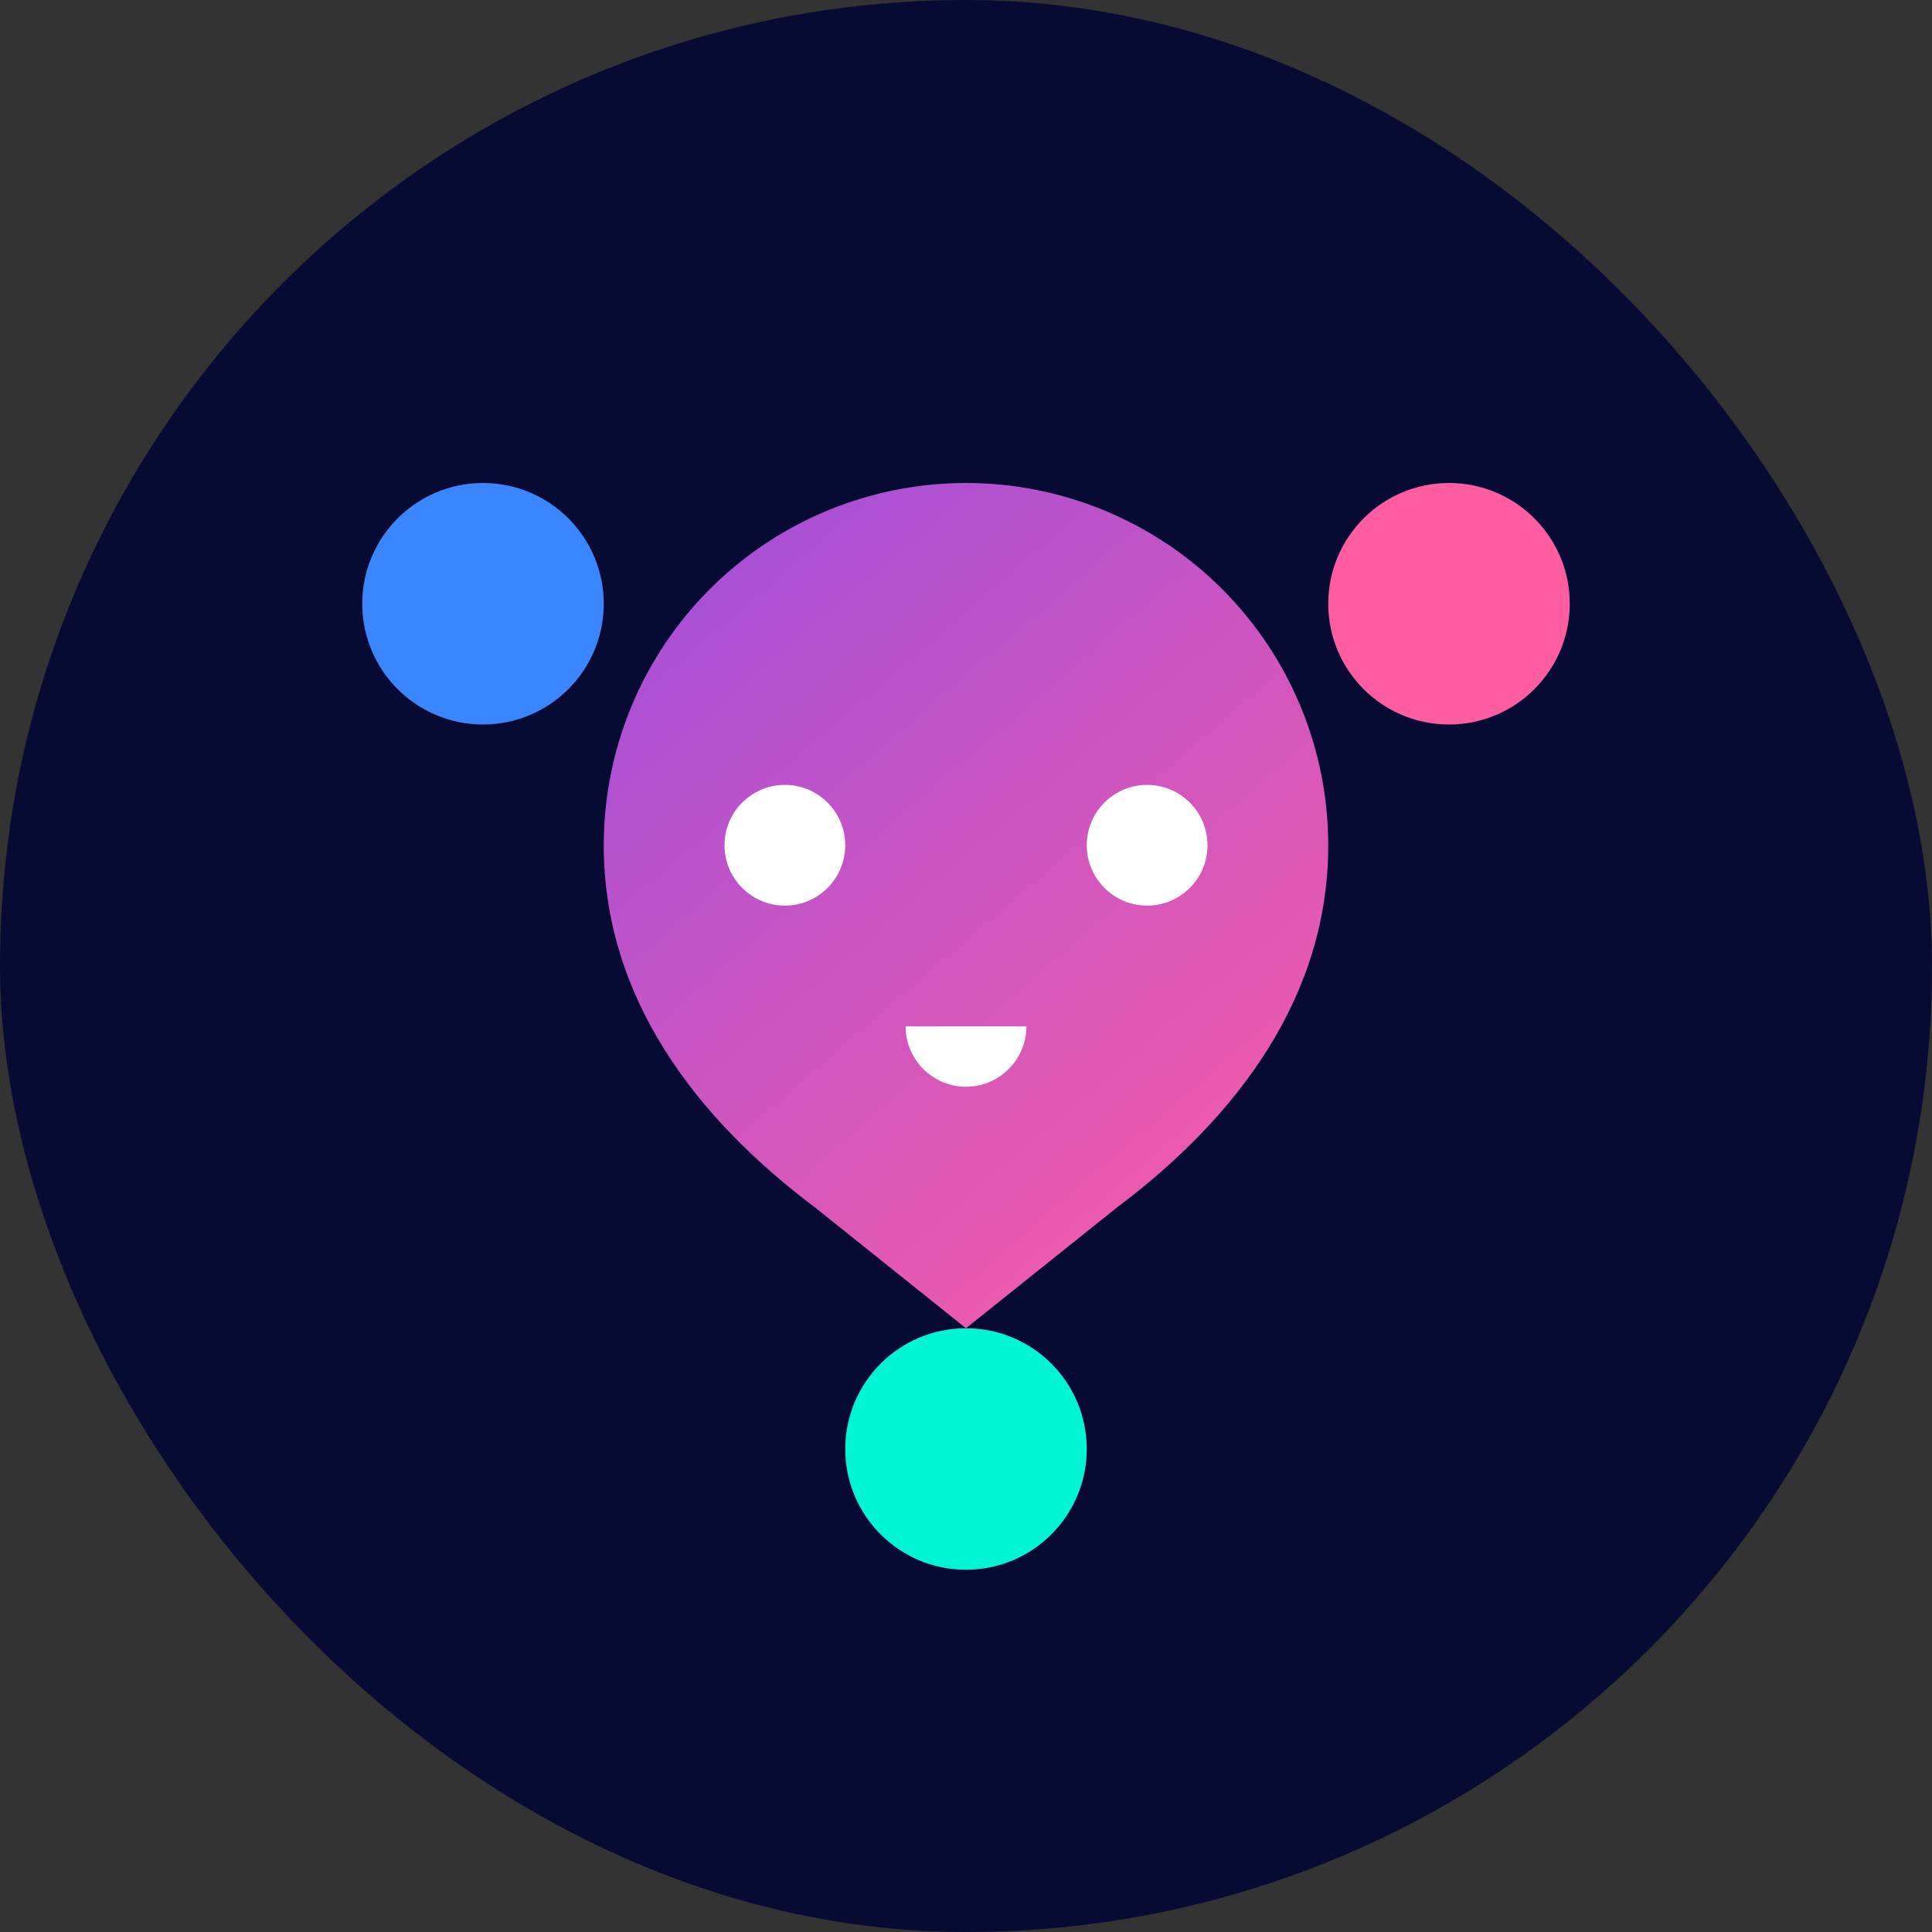
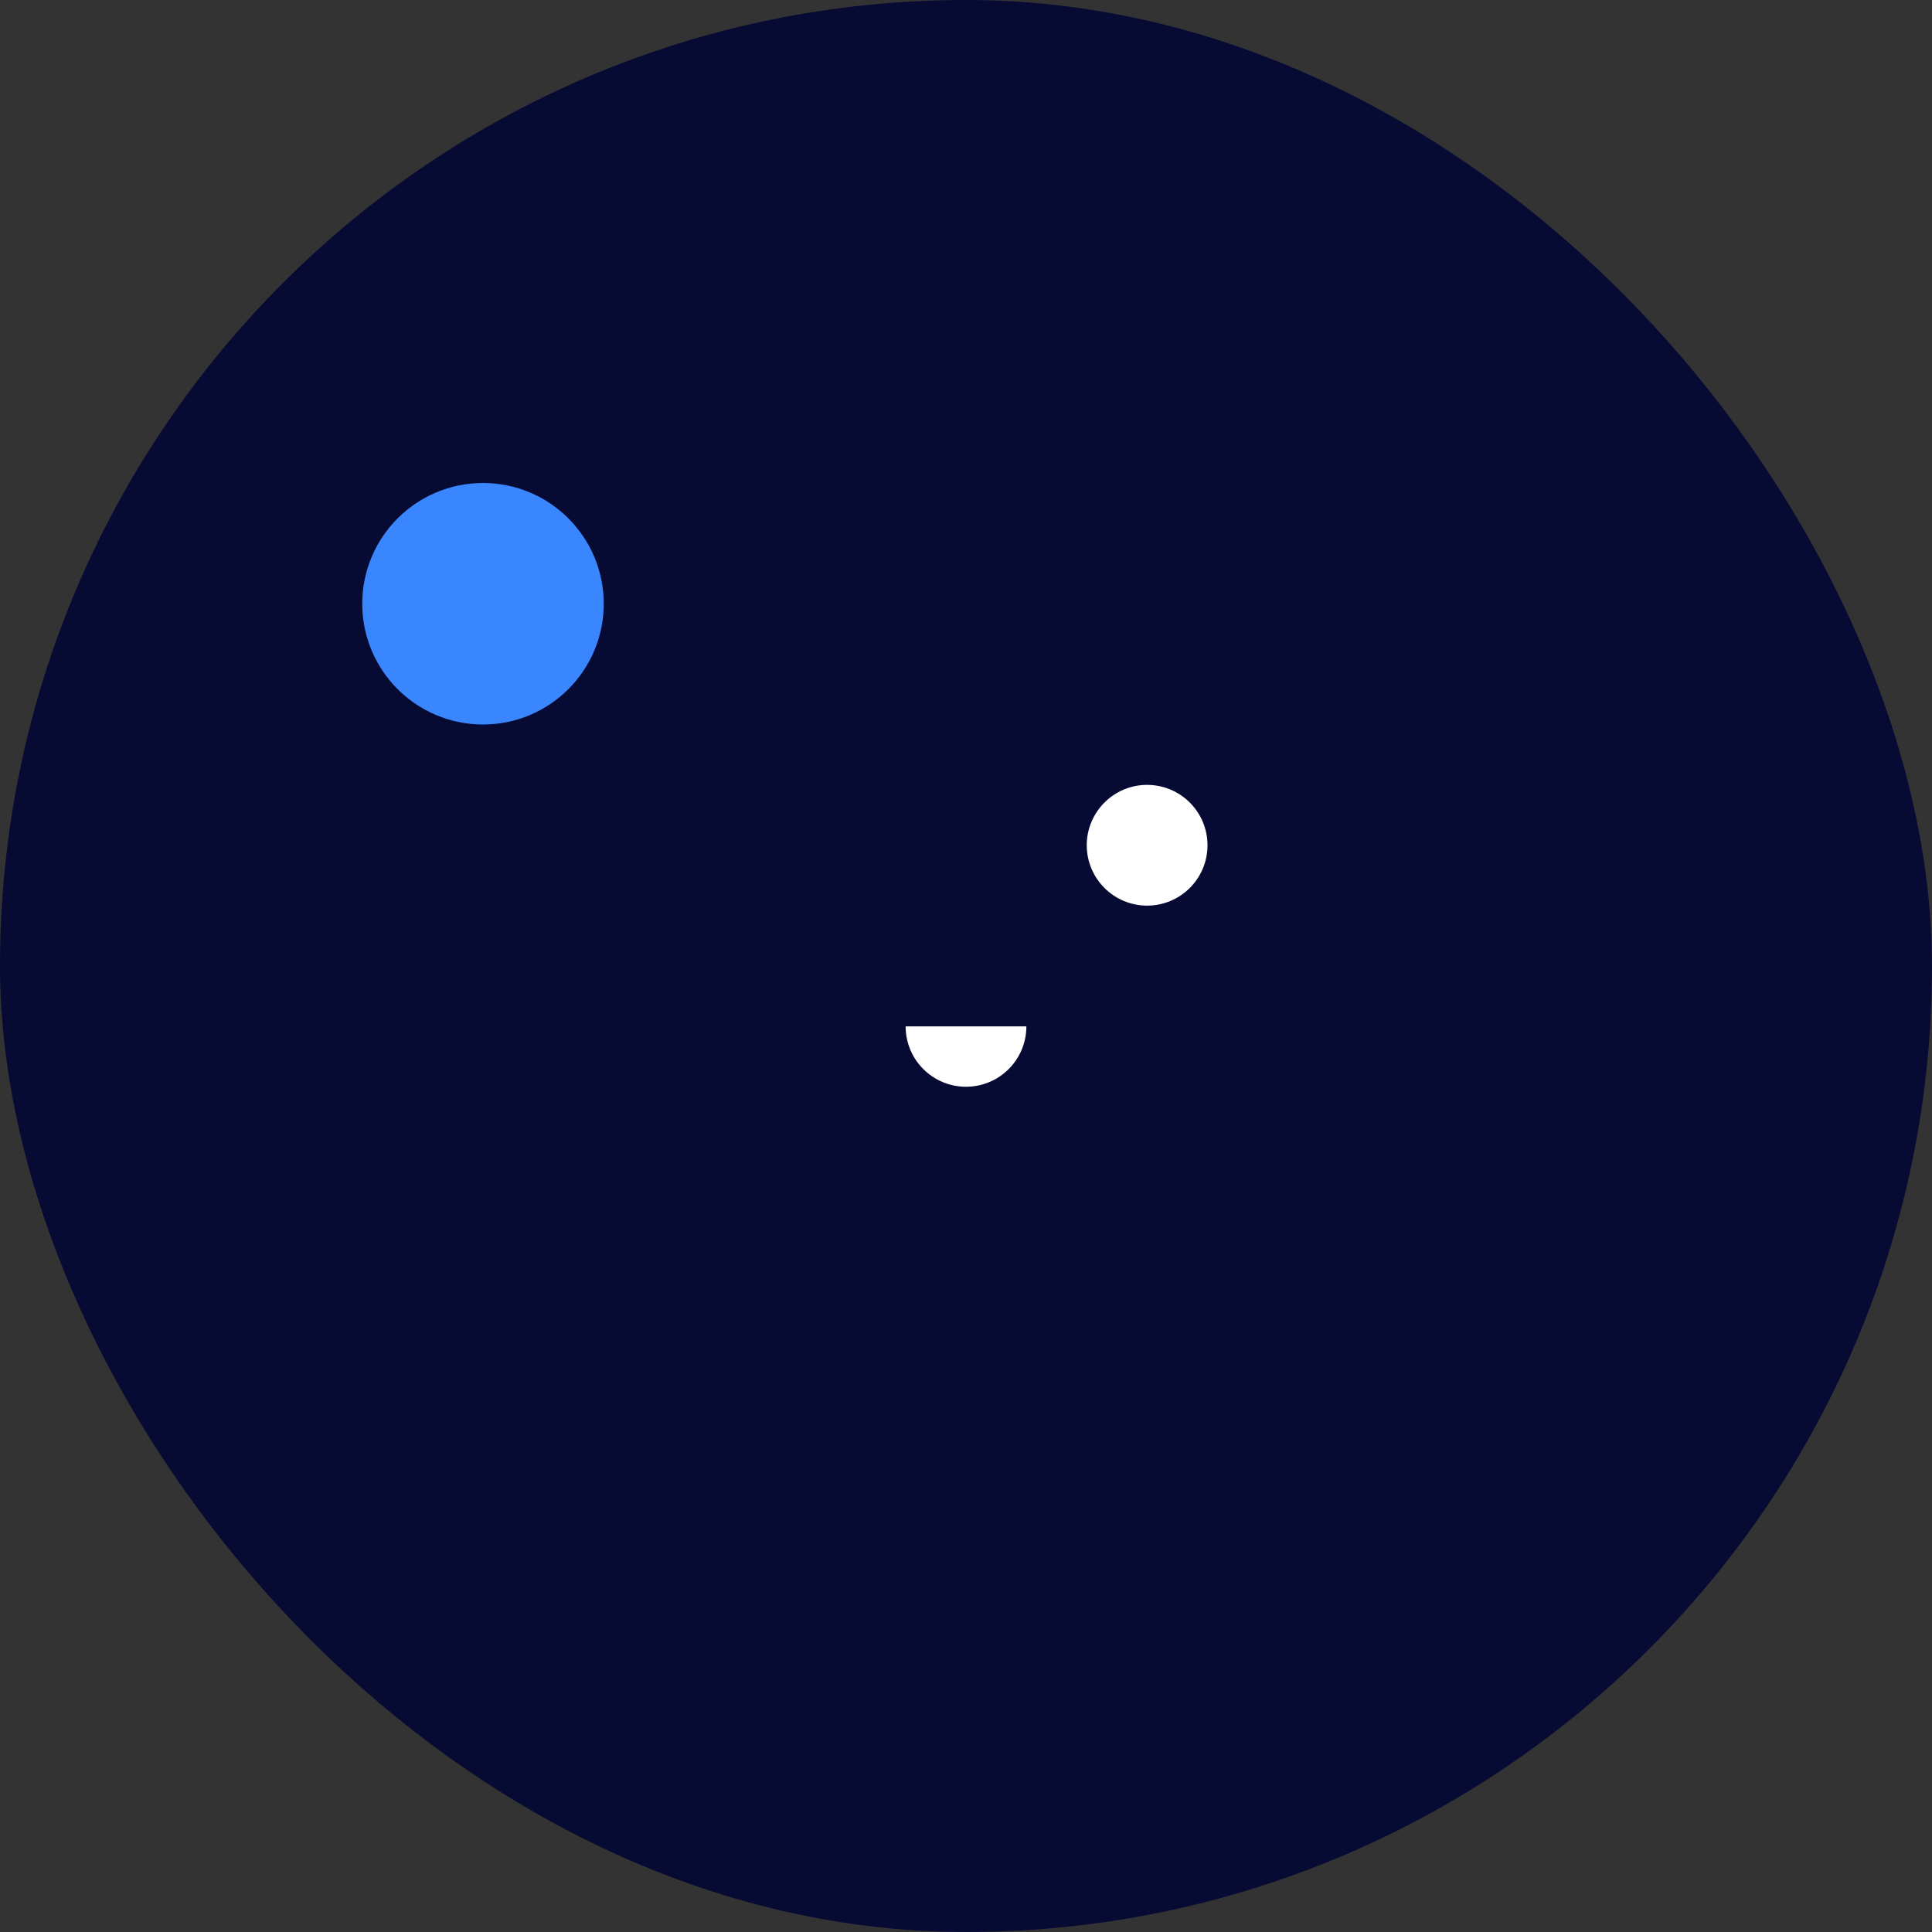
<svg xmlns="http://www.w3.org/2000/svg" width="32" height="32" viewBox="0 0 32 32" fill="none">
  <rect x="0" y="0" width="32" height="32" fill="#333333" stroke="none" />
  <rect width="32" height="32" rx="16" fill="#070B34" />
-   <path d="M16 8C14.409 8 12.883 8.632 11.757 9.757C10.632 10.883 10 12.409 10 14C10 16.5 11.5 18.5 13.5 20L16 22L18.5 20C20.5 18.5 22 16.5 22 14C22 12.409 21.368 10.883 20.243 9.757C19.117 8.632 17.591 8 16 8Z" fill="url(#paint0_linear)" />
-   <path d="M14 14C14 14.552 13.552 15 13 15C12.448 15 12 14.552 12 14C12 13.448 12.448 13 13 13C13.552 13 14 13.448 14 14Z" fill="white" />
  <path d="M20 14C20 14.552 19.552 15 19 15C18.448 15 18 14.552 18 14C18 13.448 18.448 13 19 13C19.552 13 20 13.448 20 14Z" fill="white" />
  <path d="M16 18C15.448 18 15 17.552 15 17H17C17 17.552 16.552 18 16 18Z" fill="white" />
-   <circle cx="24" cy="10" r="2" fill="#FF5DA2" />
  <circle cx="8" cy="10" r="2" fill="#3A86FF" />
-   <circle cx="16" cy="24" r="2" fill="#00F5D4" />
  <defs>
    <linearGradient id="paint0_linear" x1="10" y1="8" x2="22" y2="22" gradientUnits="userSpaceOnUse">
      <stop stop-color="#9D4EDD" />
      <stop offset="1" stop-color="#FF5DA2" />
    </linearGradient>
  </defs>
</svg>